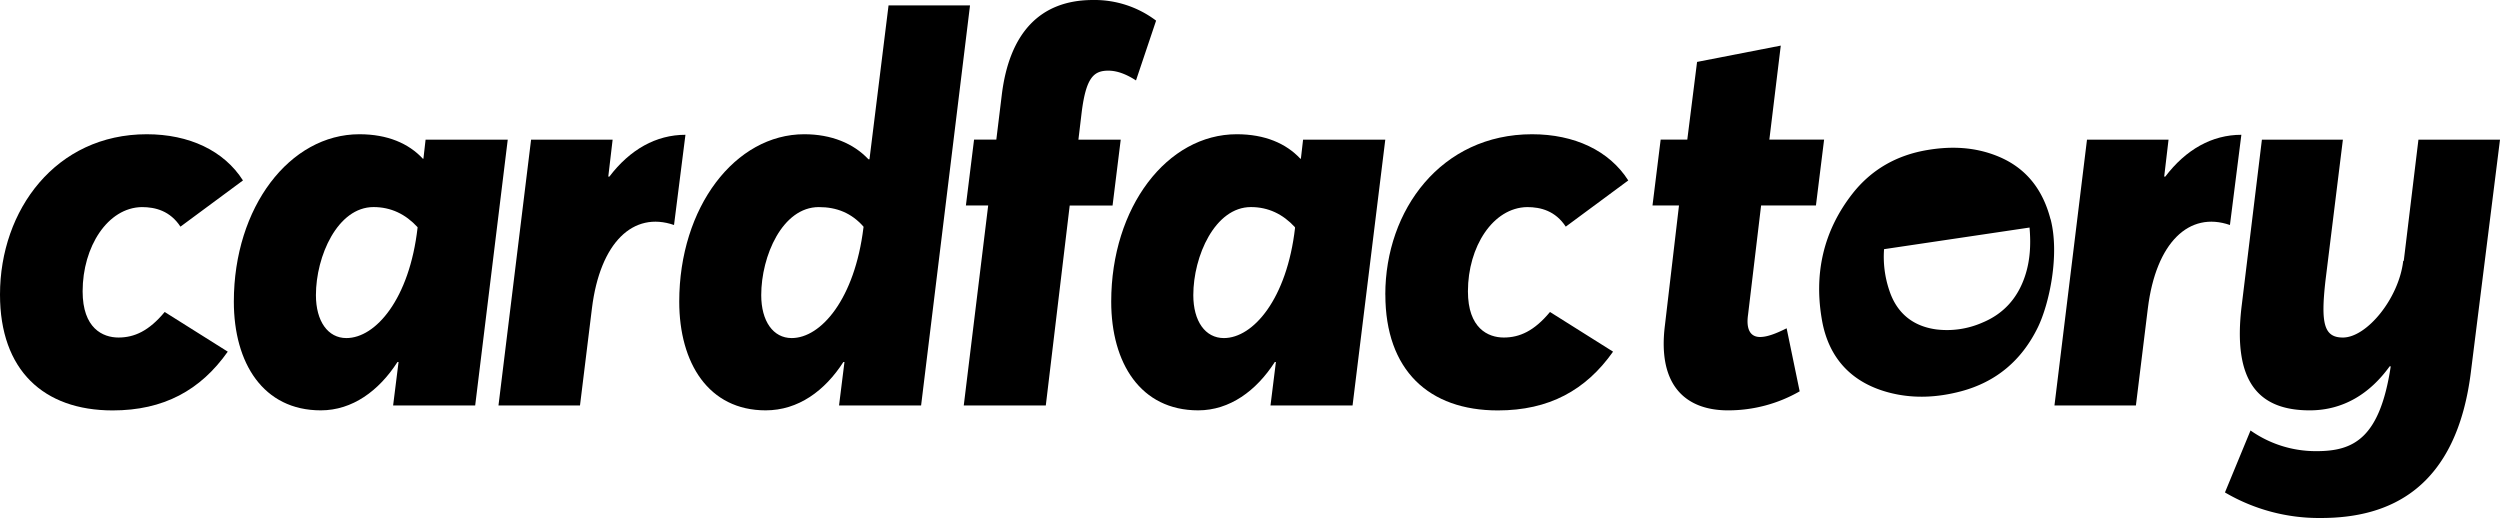
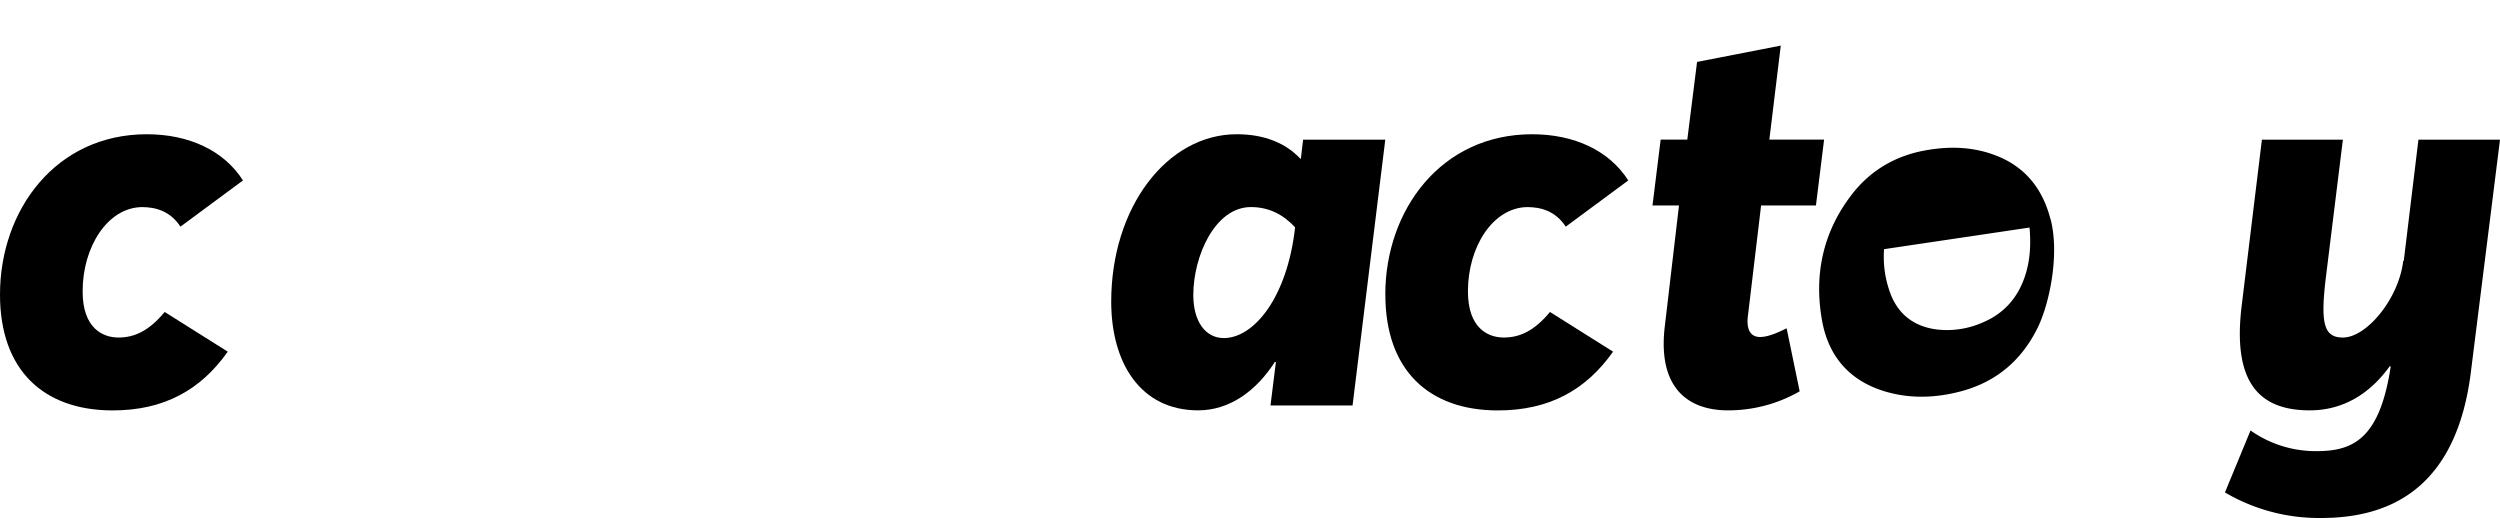
<svg xmlns="http://www.w3.org/2000/svg" viewBox="0 0 1063.54 220.36">
  <defs>
    <style>.cls-1{fill:#000;}</style>
  </defs>
  <title>crowngateAsset 1</title>
  <g id="Layer_2" data-name="Layer 2">
    <g id="Words">
      <path class="cls-1" d="M861.45,117.5c-3.1,9.29-9.05,16-18.15,19.76a37.44,37.44,0,0,1-19.48,2.89c-10.17-1.35-17-7.08-20.12-16.73A44.55,44.55,0,0,1,801.51,106L863.4,96.8c.61,7.06.3,14-1.95,20.7m10.87-24.23C869.06,80.69,862,71.41,849.85,66.46c-9.67-3.94-19.72-4.36-29.9-2.64-13,2.17-23.78,8.25-31.88,18.57-12.51,16-16.46,34.3-12.94,54,2.83,15.77,12.32,26.21,28,30.48,10.36,2.83,20.78,2.33,31.11-.4,15-4,25.8-13.17,32.63-27.08,4.94-10.06,9.41-31,5.49-46.13" />
      <path class="cls-1" d="M0,125.32C0,89.25,23.81,57.11,62.43,57.11c18,0,32.84,6.94,40.93,19.65L76.77,96.42c-4.4-6.71-10.64-8.32-16.42-8.32-14.56.22-25.2,16.87-25.2,35.84,0,15.72,8.55,19.65,15.26,19.65s12.94-2.77,19.65-10.87L96.89,149.6c-11.57,16.42-27.29,25-49,25C18.5,174.57,0,157.46,0,125.32" />
-       <path class="cls-1" d="M177.64,96.89v-.24c-5.09-5.55-11.33-8.56-18.73-8.56-15.26,0-24.51,20.82-24.51,37.46,0,11.1,5.09,18.27,12.95,18.27,12.48,0,26.83-16.64,30.29-46.93M216,59.42,202.15,172.49H167.24L169.55,154h-.46c-7.87,12.25-19.19,20.57-32.61,20.57-24.51,0-37-20.11-37-46.24,0-40.24,23.81-71.22,53.41-71.22,12,0,21,3.93,27,10.41h.24l.92-8.1Z" />
-       <path class="cls-1" d="M291.6,57.34l-4.86,38.38c-17.34-6-31.44,7.41-34.91,35.38l-5.09,41.39H212.06L225.93,59.42h34.69l-1.85,15.72h.46c8.78-11.55,19.88-17.8,32.37-17.8" />
-       <path class="cls-1" d="M367.35,96.88v-.46c-5.09-5.78-11.34-8.32-19-8.32-15.49,0-24.51,20.8-24.51,37.45,0,11.1,5.09,18.27,12.95,18.27,12.49,0,26.82-16.65,30.53-46.94M412.66,2.31,391.85,172.49H356.94l2.31-18.5h-.46c-7.87,12.26-19.19,20.58-33.07,20.58-24.28,0-36.76-20.11-36.76-46.24,0-40.23,23.82-71.22,53.18-71.22,11.56,0,21,3.93,27.29,10.64h.46L378,2.31Z" />
-       <path class="cls-1" d="M471.49,30.06c-6.25,0-9.48,3-11.34,17.8l-1.38,11.57h18l-3.47,28H455.07L444.9,172.49H410L420.39,87.4h-9.48l3.47-28h9.47l2.32-19C429.4,13.87,442.58,0,465,0a43.4,43.4,0,0,1,26.82,8.78l-8.55,25.44c-3.93-2.54-7.86-4.16-11.79-4.16" />
      <path class="cls-1" d="M550.89,96.89v-.24c-5.09-5.55-11.33-8.56-18.73-8.56-15.26,0-24.51,20.82-24.51,37.46,0,11.1,5.09,18.27,13,18.27,12.48,0,26.82-16.64,30.29-46.93m38.38-37.47L575.4,172.49H540.49l2.3-18.49h-.46c-7.86,12.25-19.19,20.57-32.6,20.57-24.51,0-37-20.11-37-46.24,0-40.24,23.81-71.22,53.41-71.22,12,0,21,3.93,27.05,10.41h.23l.93-8.1Z" />
      <path class="cls-1" d="M589.33,125.32c0-36.07,23.81-68.21,62.43-68.21,18,0,32.83,6.94,40.93,19.65L666.1,96.42c-4.4-6.71-10.64-8.32-16.42-8.32-14.57.22-25.2,16.87-25.2,35.84,0,15.72,8.55,19.65,15.26,19.65s12.94-2.77,19.65-10.87l26.83,16.88c-11.57,16.42-27.29,25-49,25-29.37,0-47.87-17.11-47.87-49.25" />
      <path class="cls-1" d="M765.61,166.48a61,61,0,0,1-30.52,8.09c-17.34,0-30.06-9.94-26.82-36.06l6-51.11H703l3.47-28h11.33l4.16-33.06,35.61-6.94-4.86,40H776l-3.47,28H749.2l-5.55,46.48c-.93,6.47,1.15,9.48,5.09,9.48,3,0,6.7-1.39,11.32-3.7Z" />
-       <path class="cls-1" d="M953.51,57.34l-4.86,38.38c-17.34-6-31.44,7.41-34.91,35.38l-5.09,41.39H874L887.84,59.42h34.69l-1.85,15.72h.46c8.78-11.55,19.88-17.8,32.37-17.8" />
      <path class="cls-1" d="M1063.54,59.42l-12.26,97.81c-6,51.1-35.14,63.13-63.82,63.13a78.88,78.88,0,0,1-40.93-10.87l10.88-26.36a48.11,48.11,0,0,0,28.2,8.79c15.73,0,26.83-5.55,31.45-36.08h-.46c-8.33,11.56-19.66,18.73-34,18.73-21.28,0-33.07-11.56-28.91-44.85l8.56-70.3h34.45l-7.4,59.89c-2.07,18.27-.69,24.28,7.4,24.28,10.18,0,23.82-16.65,25.67-32.6h.23l6.24-51.57Z" />
    </g>
  </g>
</svg>